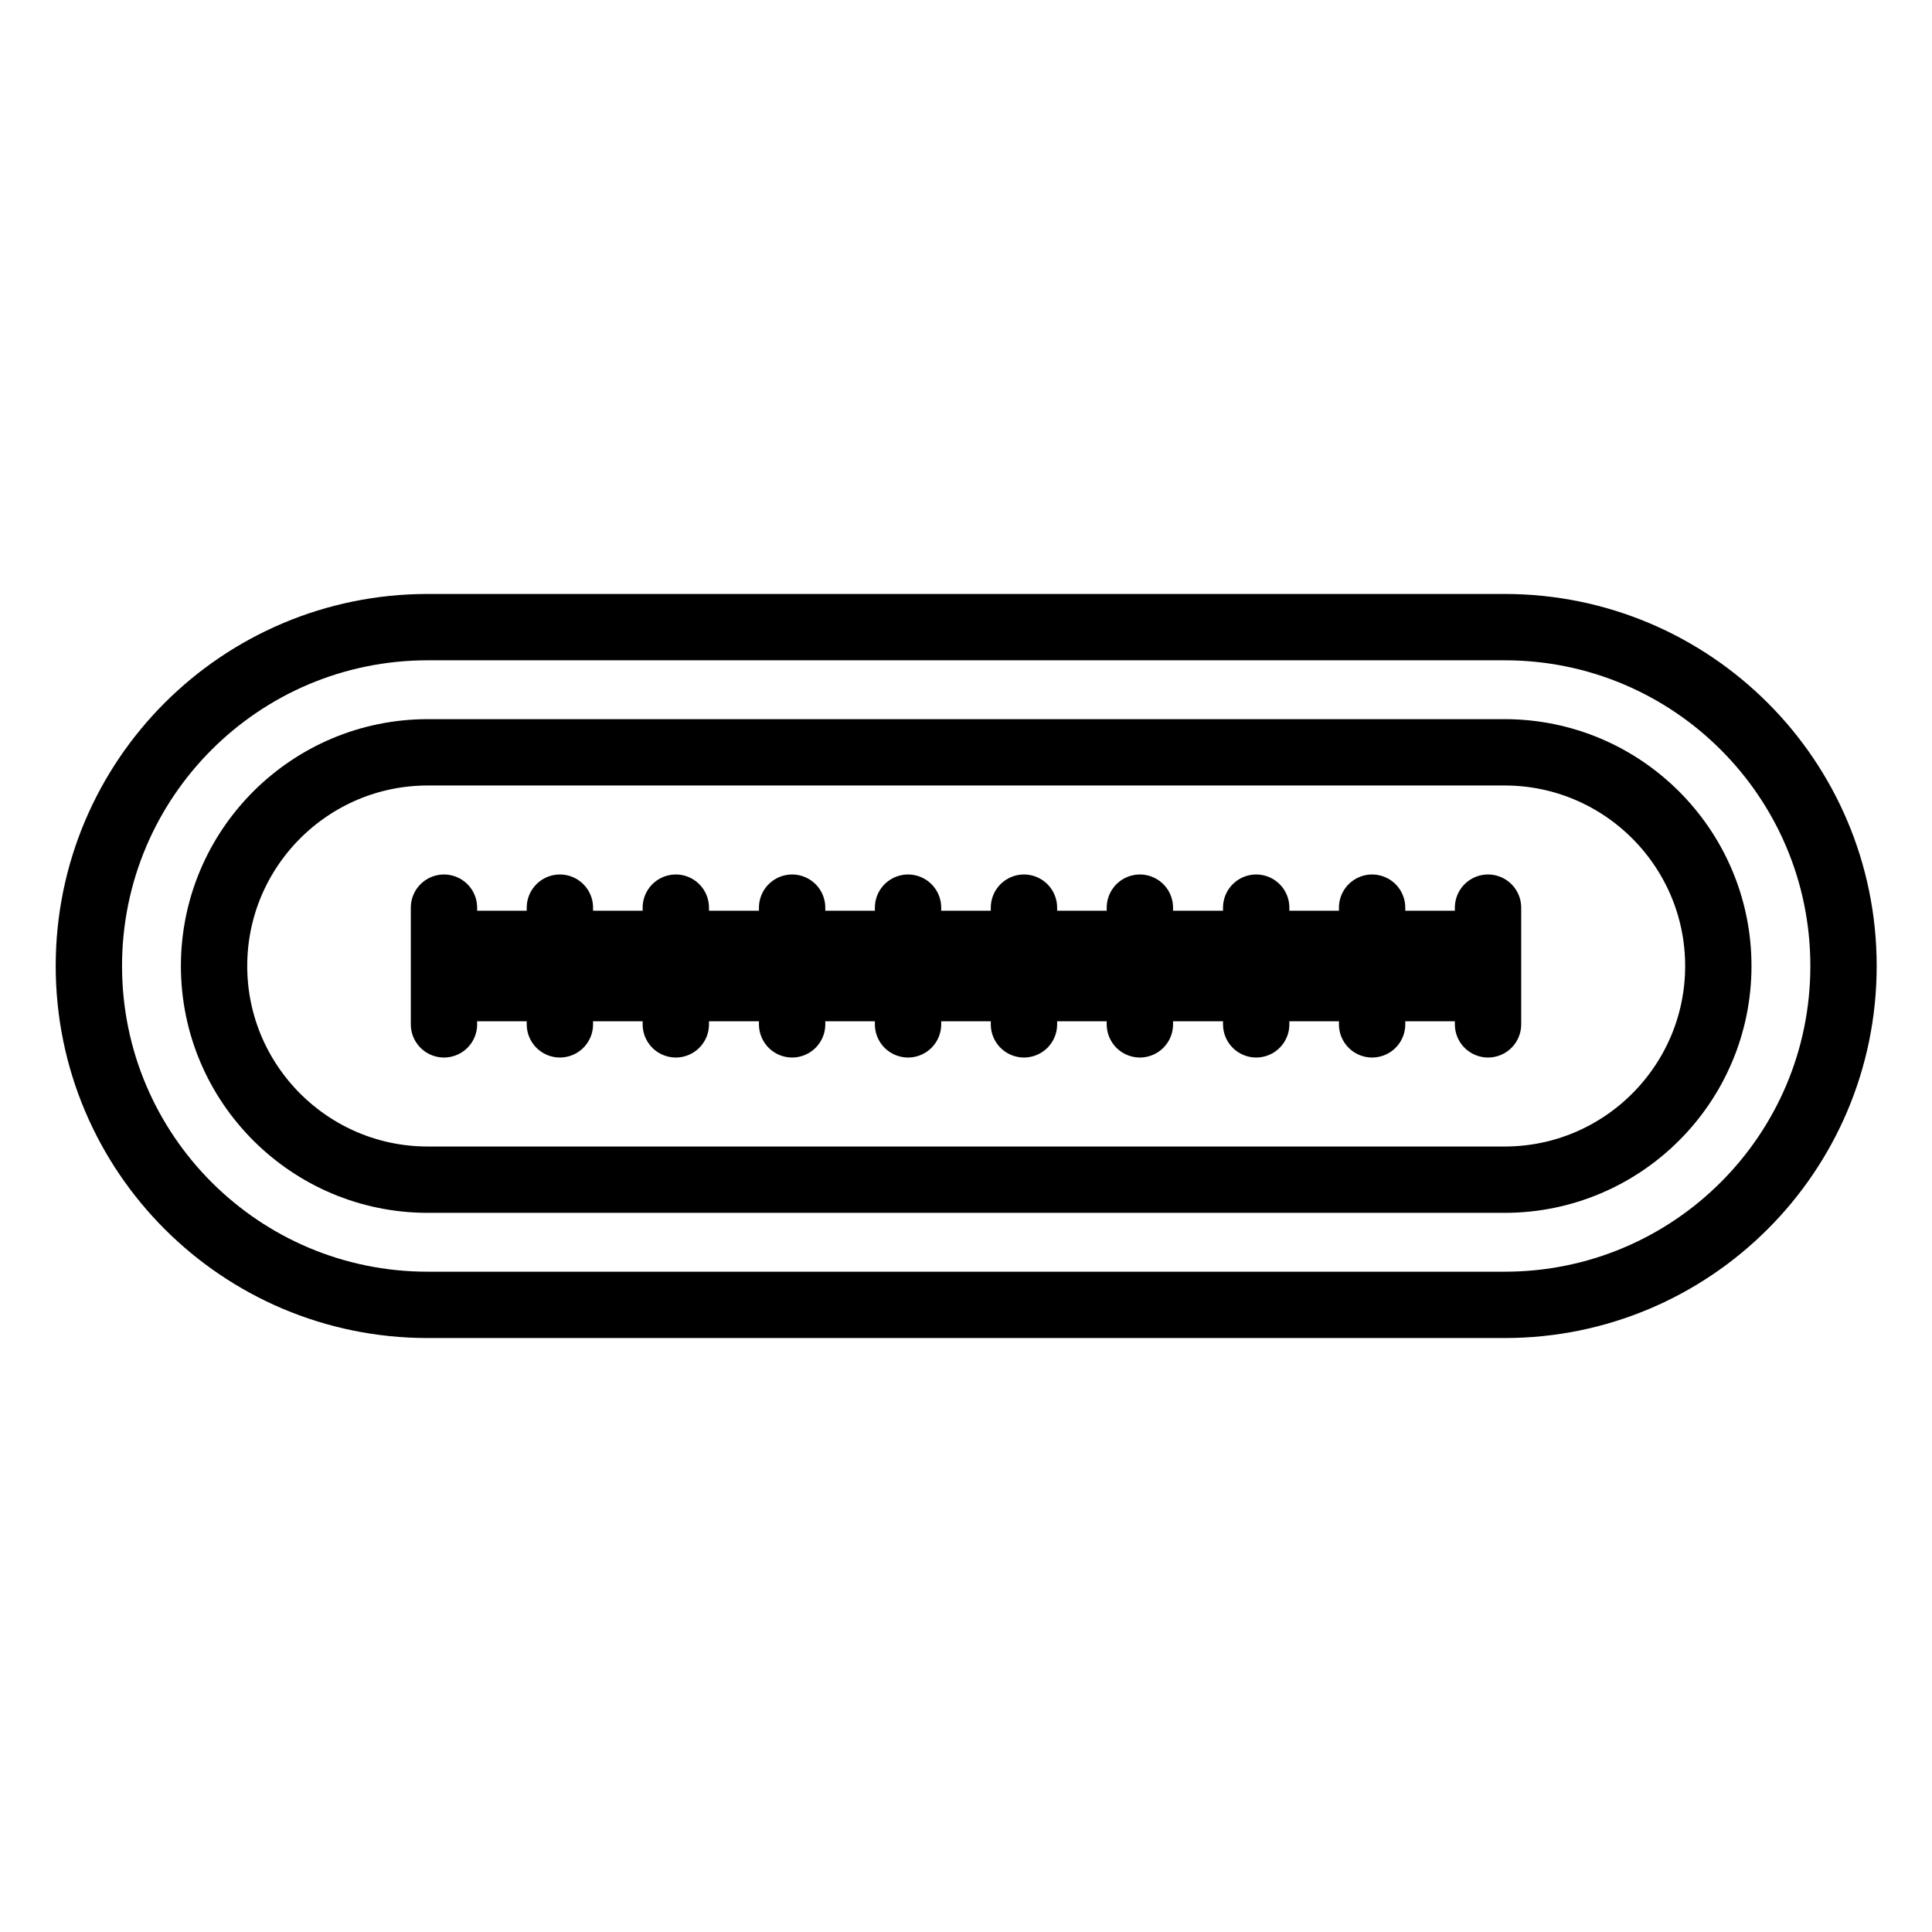
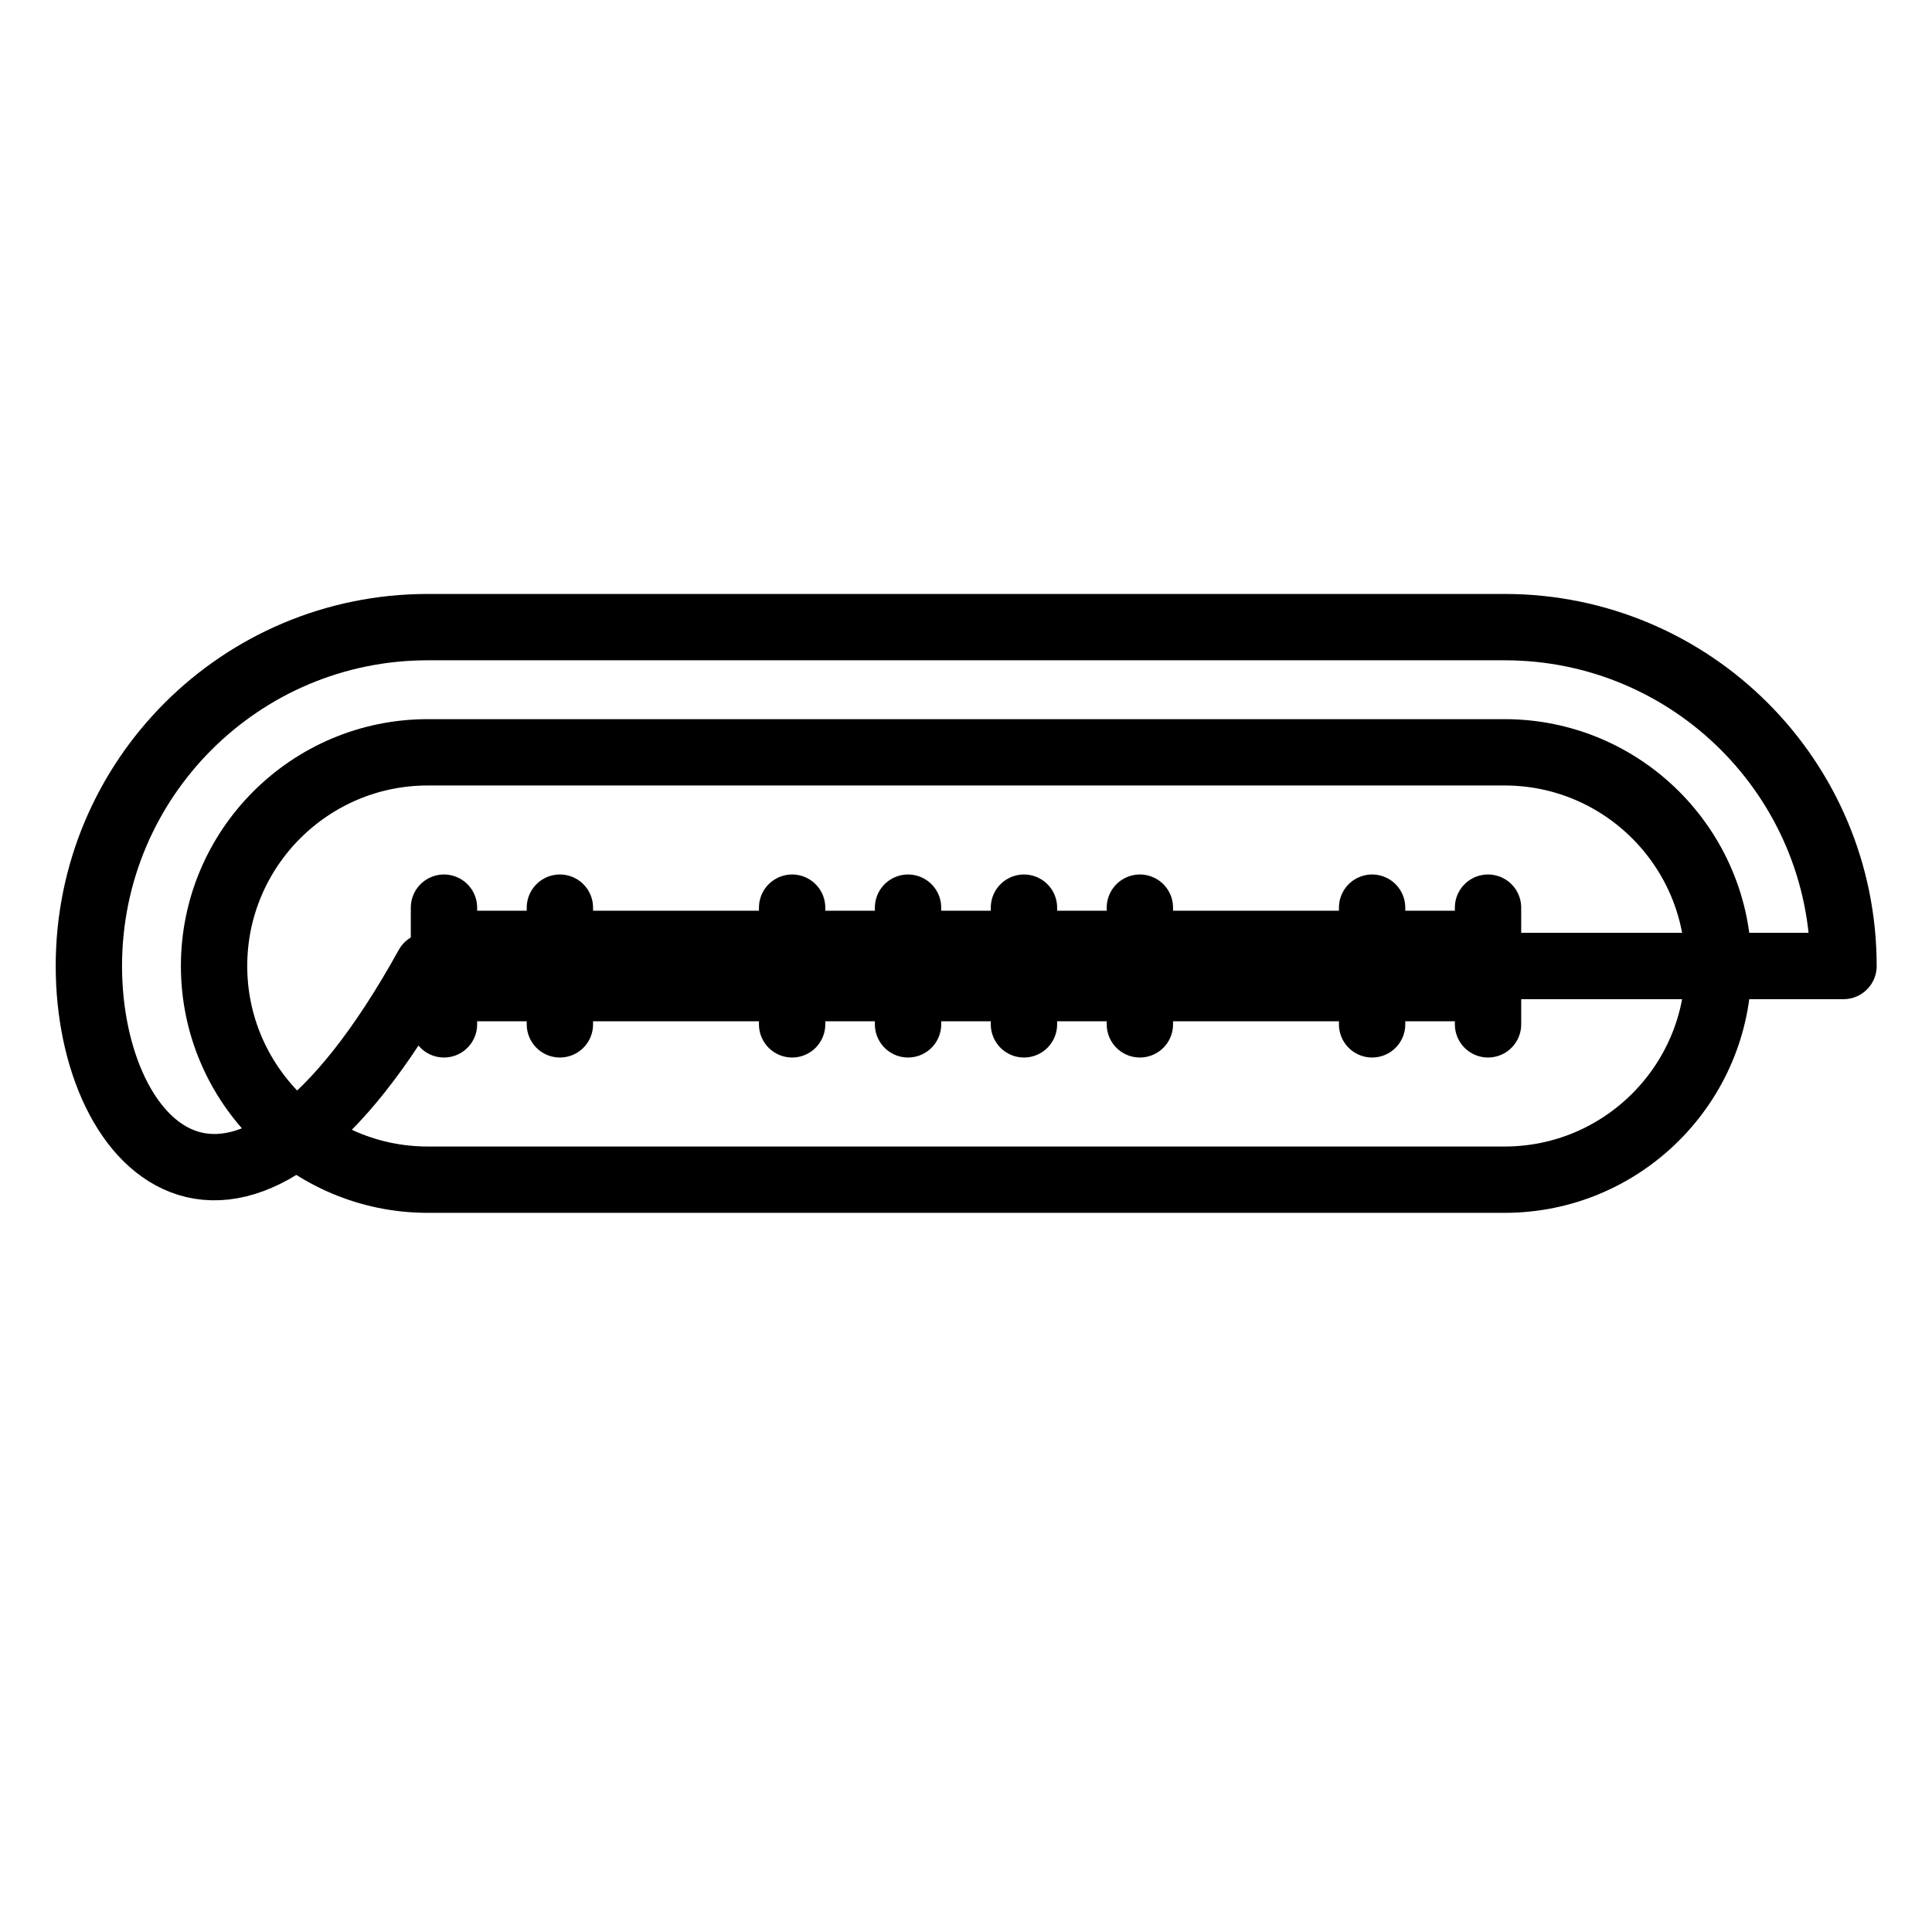
<svg xmlns="http://www.w3.org/2000/svg" version="1.1" id="Layer_1" x="0px" y="0px" viewBox="0 0 500 500" style="enable-background:new 0 0 500 500;" xml:space="preserve">
  <style type="text/css">
	.st0{fill:none;stroke:#000000;stroke-width:17.167;stroke-linecap:round;stroke-linejoin:round;stroke-miterlimit:10;}
	.st1{fill:none;stroke:#000000;stroke-width:28.612;stroke-linejoin:round;stroke-miterlimit:10;}
</style>
  <g>
-     <path class="st0" d="M477.1,250c0,48.5-39.3,87.7-87.7,87.7H110.7C62.2,337.7,23,298.4,23,250l0,0c0-48.5,39.3-87.7,87.7-87.7   h278.7C437.8,162.3,477.1,201.5,477.1,250L477.1,250z" />
+     <path class="st0" d="M477.1,250H110.7C62.2,337.7,23,298.4,23,250l0,0c0-48.5,39.3-87.7,87.7-87.7   h278.7C437.8,162.3,477.1,201.5,477.1,250L477.1,250z" />
    <path class="st0" d="M110.7,305.3c-30.5,0-55.3-24.8-55.3-55.3s24.8-55.3,55.3-55.3h278.7c30.5,0,55.3,24.8,55.3,55.3   c0,30.5-24.8,55.3-55.3,55.3H110.7z" />
    <line class="st1" x1="115" y1="250" x2="384.9" y2="250" />
    <g>
      <line class="st0" x1="114.9" y1="234.9" x2="114.9" y2="265.1" />
      <line class="st0" x1="144.9" y1="234.9" x2="144.9" y2="265.1" />
-       <line class="st0" x1="174.9" y1="234.9" x2="174.9" y2="265.1" />
      <line class="st0" x1="205" y1="234.9" x2="205" y2="265.1" />
      <line class="st0" x1="235" y1="234.9" x2="235" y2="265.1" />
      <line class="st0" x1="265" y1="234.9" x2="265" y2="265.1" />
      <line class="st0" x1="295" y1="234.9" x2="295" y2="265.1" />
-       <line class="st0" x1="325.1" y1="234.9" x2="325.1" y2="265.1" />
      <line class="st0" x1="355.1" y1="234.9" x2="355.1" y2="265.1" />
      <line class="st0" x1="385.1" y1="234.9" x2="385.1" y2="265.1" />
    </g>
  </g>
</svg>